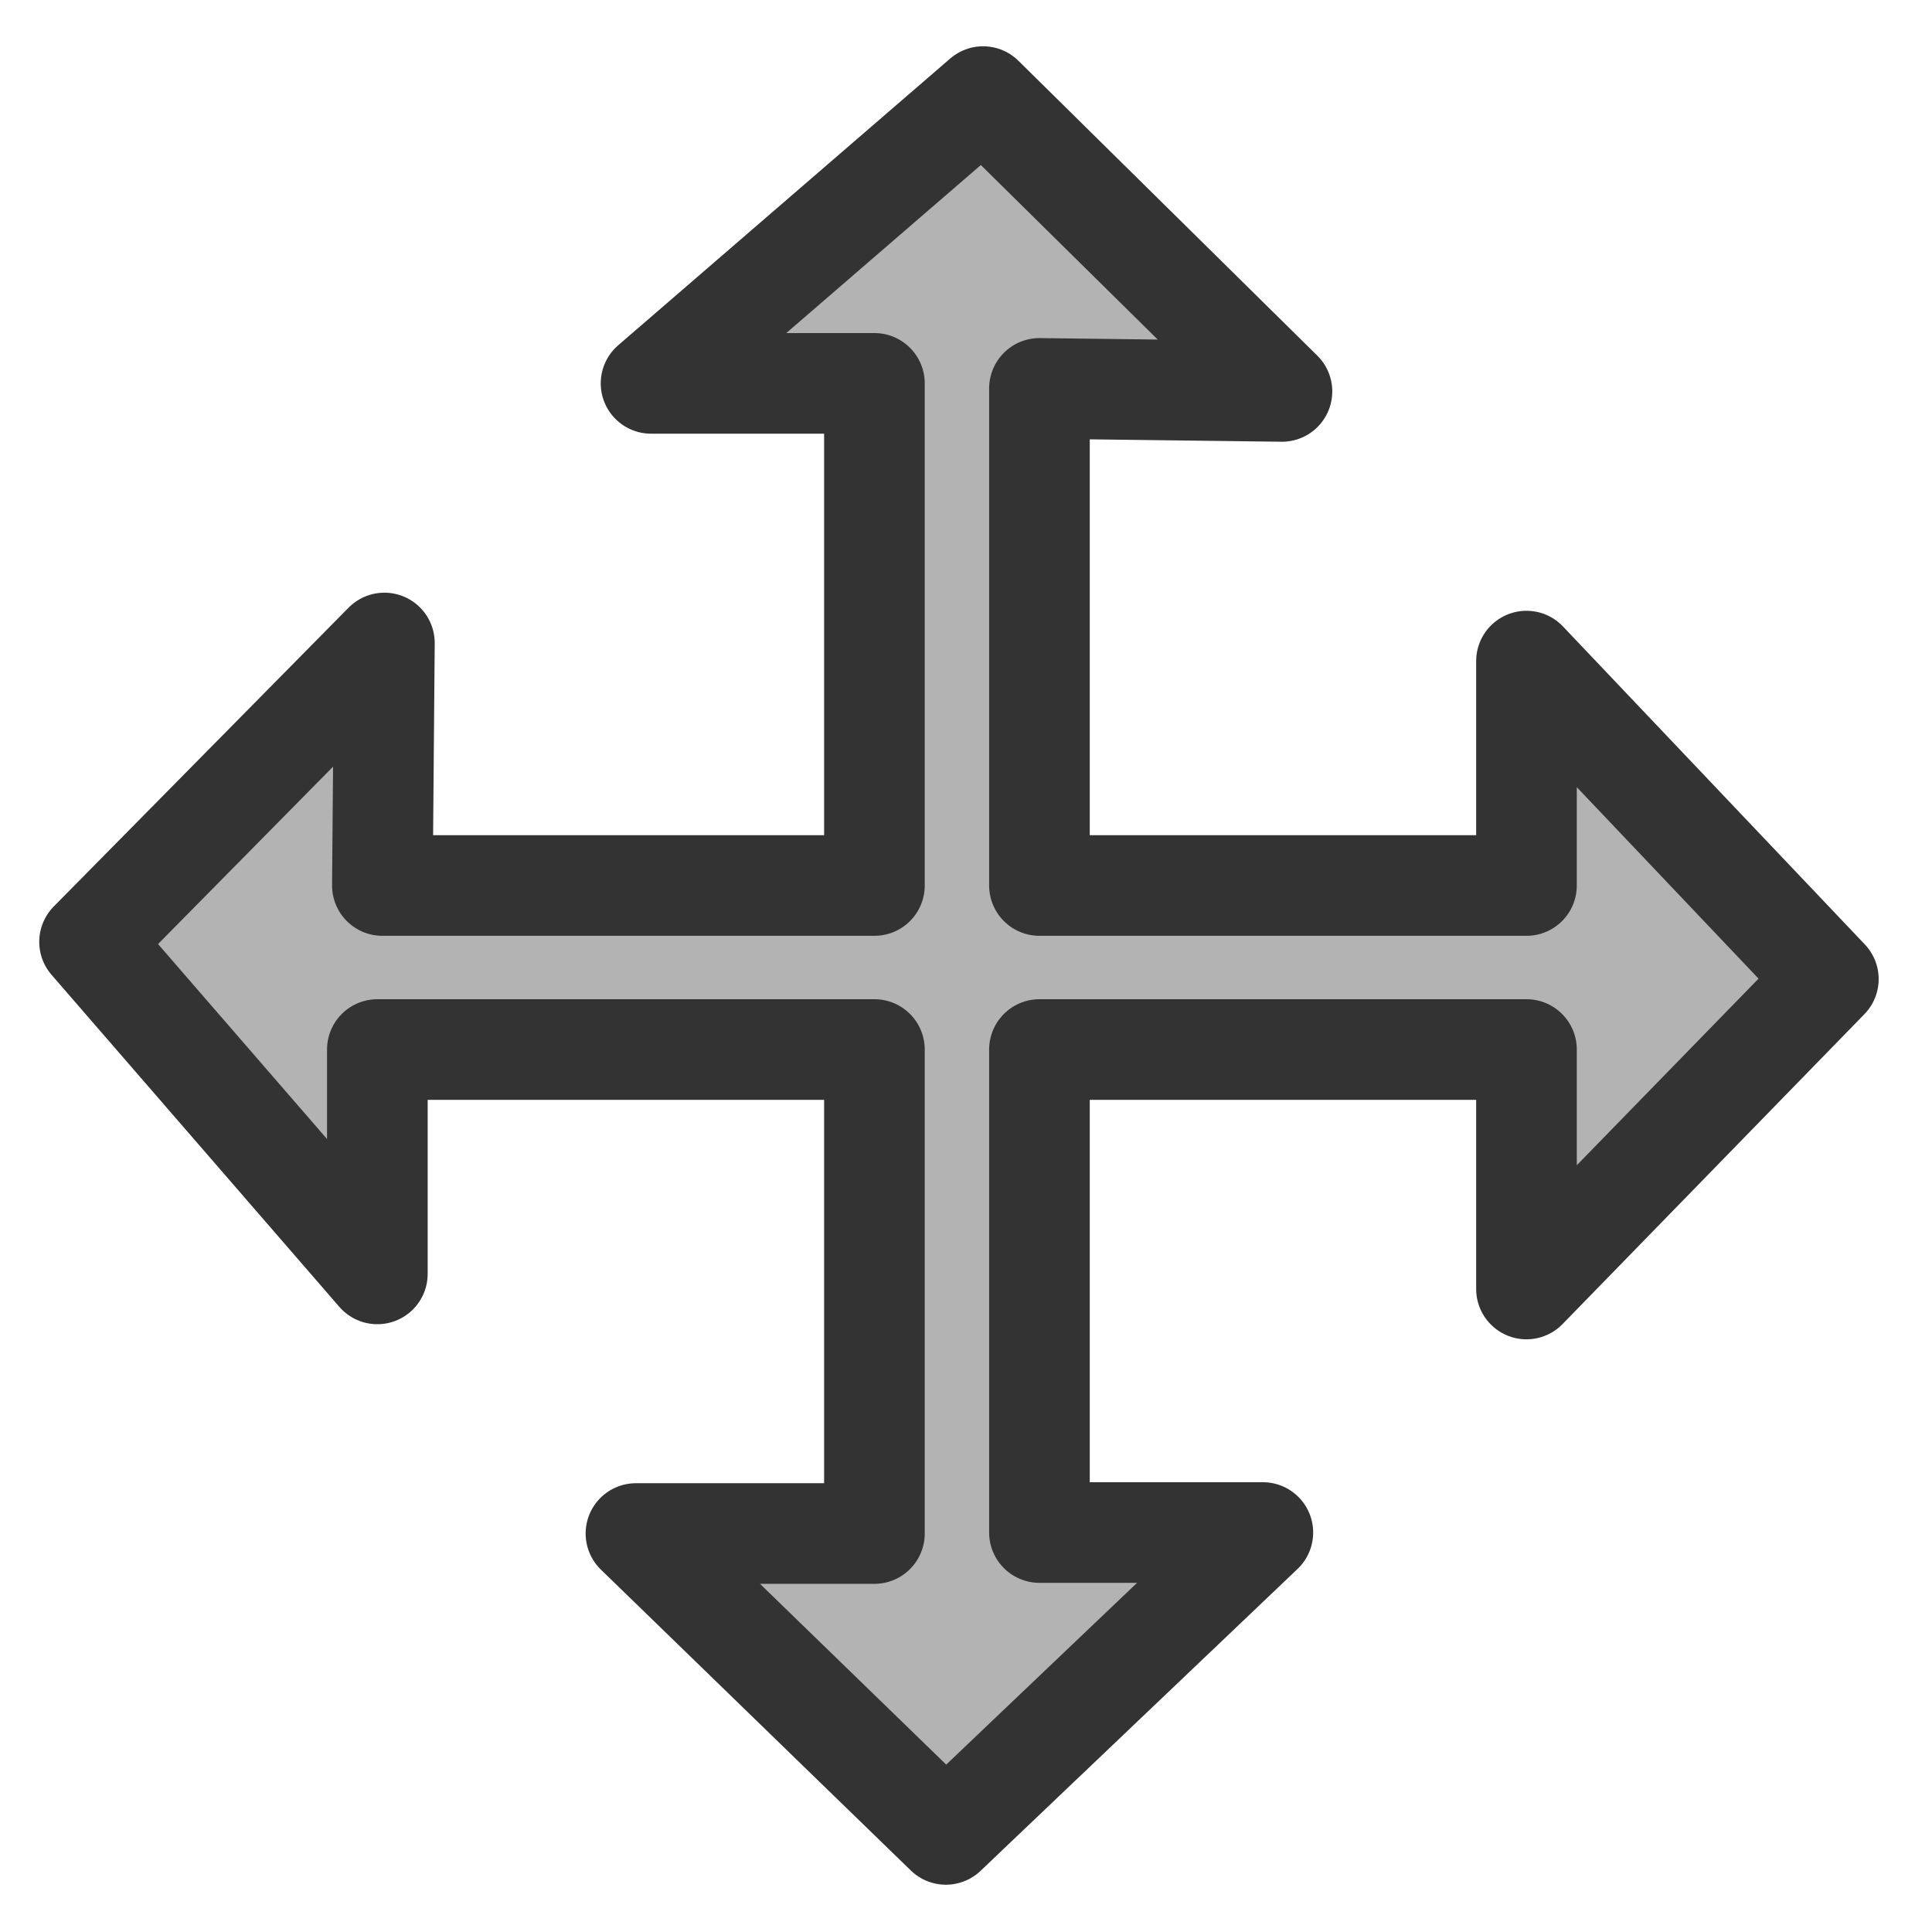
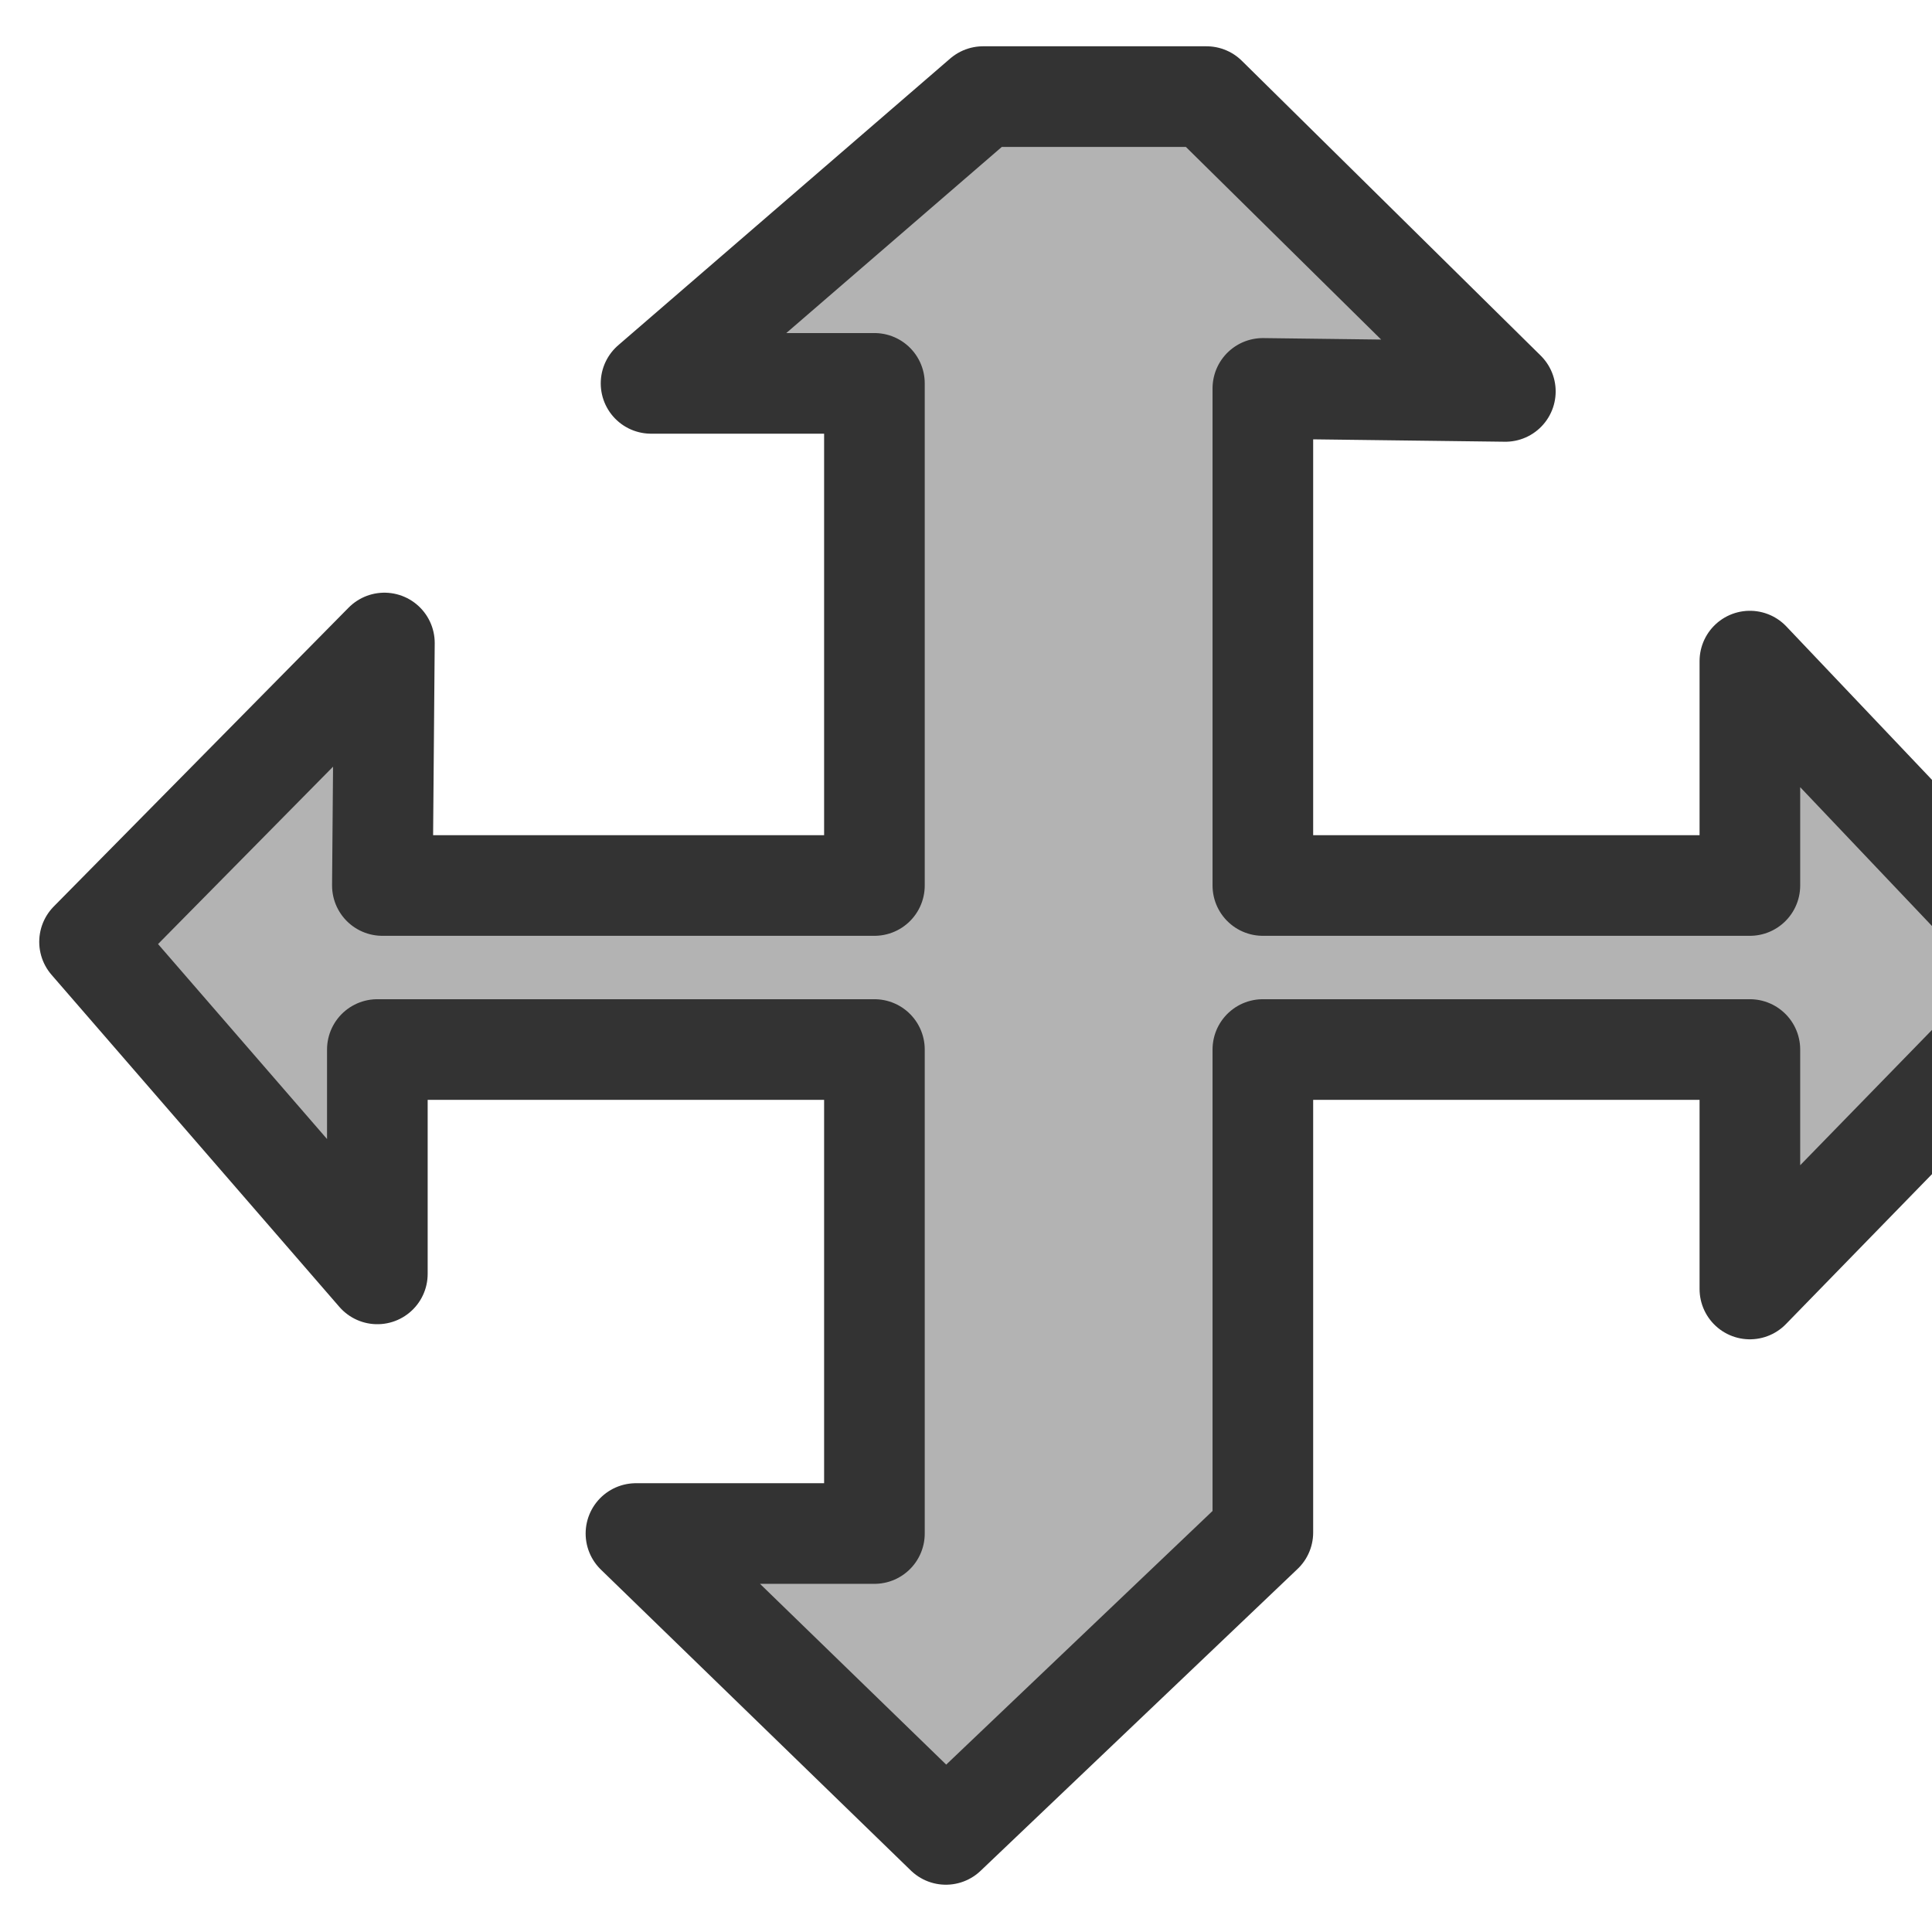
<svg xmlns="http://www.w3.org/2000/svg" version="1.0" viewBox="0 0 60 60">
-   <path d="m30.531 3-10.312 8.906h6.937v15.594h-15.281l0.063-7.531-9.157 9.281 8.938 10.312v-6.968h15.437v15.031h-7.406l9.625 9.344 9.844-9.375h-6.938v-15h15.125v7.437l9.375-9.625-9.375-9.875v6.969h-15.125v-15.438l7.531 0.094-9.281-9.156z" fill="#b3b3b3" fill-rule="evenodd" stroke="#333" stroke-linecap="round" stroke-linejoin="round" stroke-width="3.125" />
+   <path d="m30.531 3-10.312 8.906h6.937v15.594h-15.281l0.063-7.531-9.157 9.281 8.938 10.312v-6.968h15.437v15.031h-7.406l9.625 9.344 9.844-9.375v-15h15.125v7.437l9.375-9.625-9.375-9.875v6.969h-15.125v-15.438l7.531 0.094-9.281-9.156z" fill="#b3b3b3" fill-rule="evenodd" stroke="#333" stroke-linecap="round" stroke-linejoin="round" stroke-width="3.125" />
</svg>